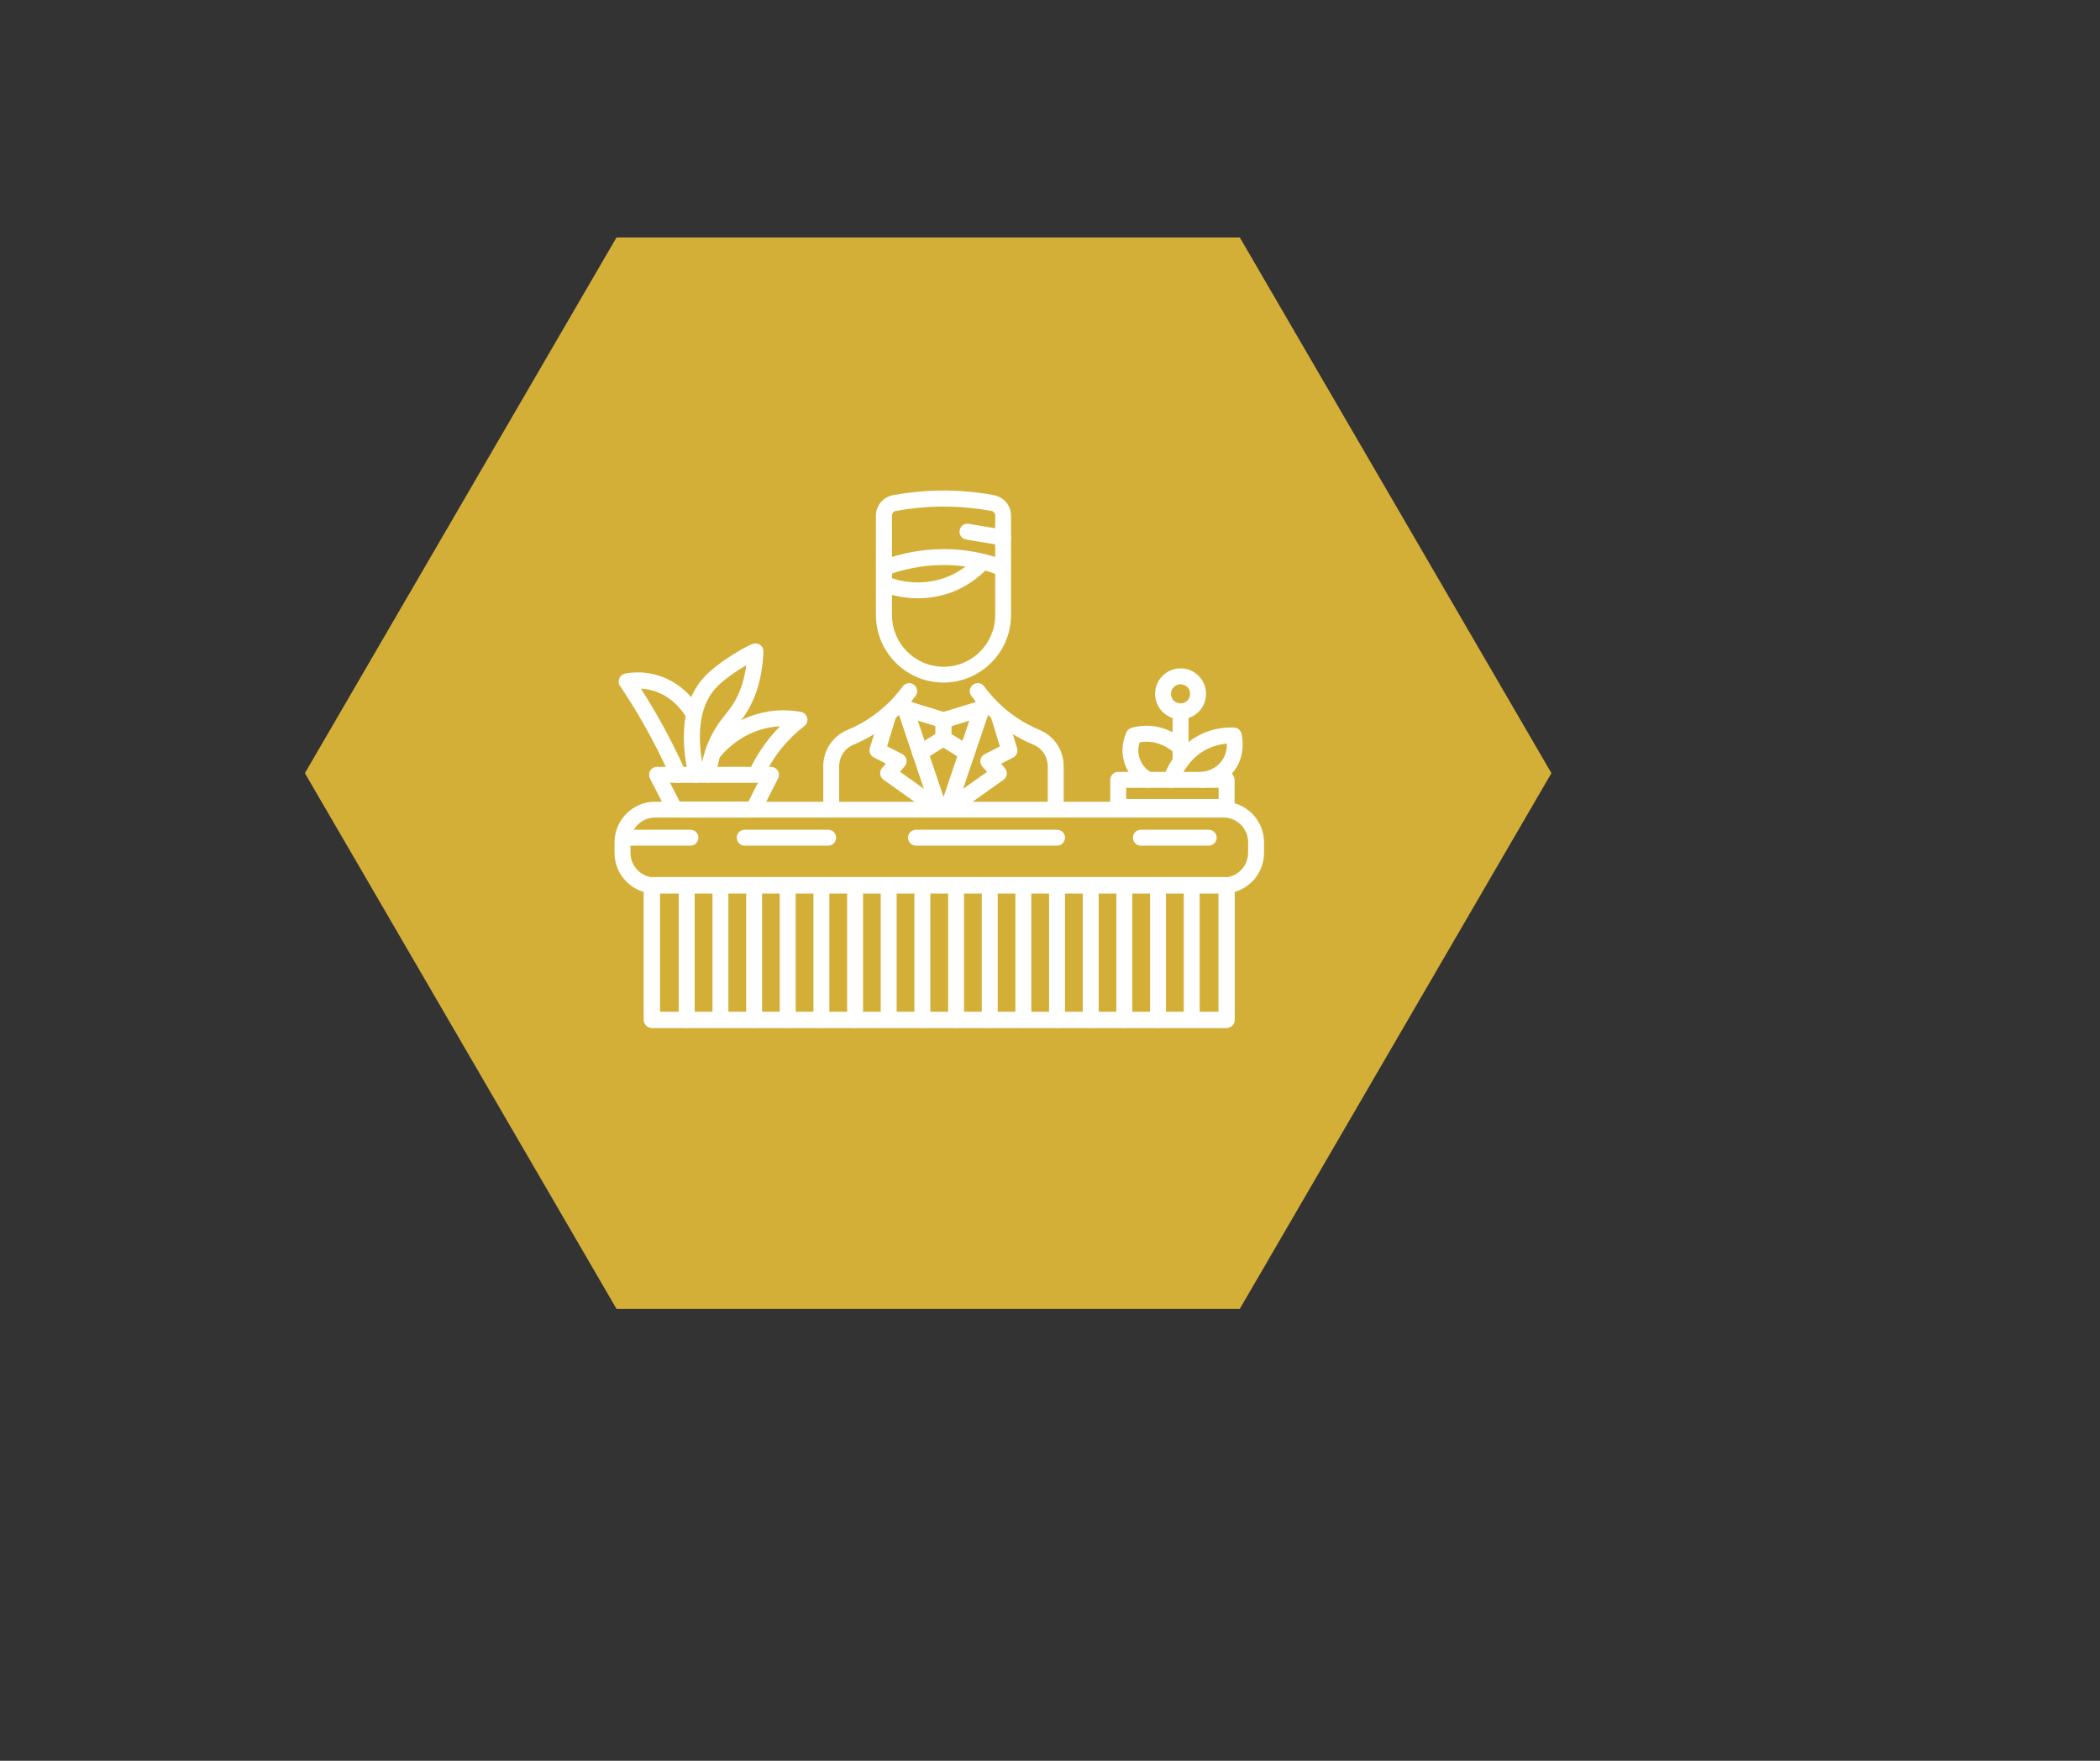
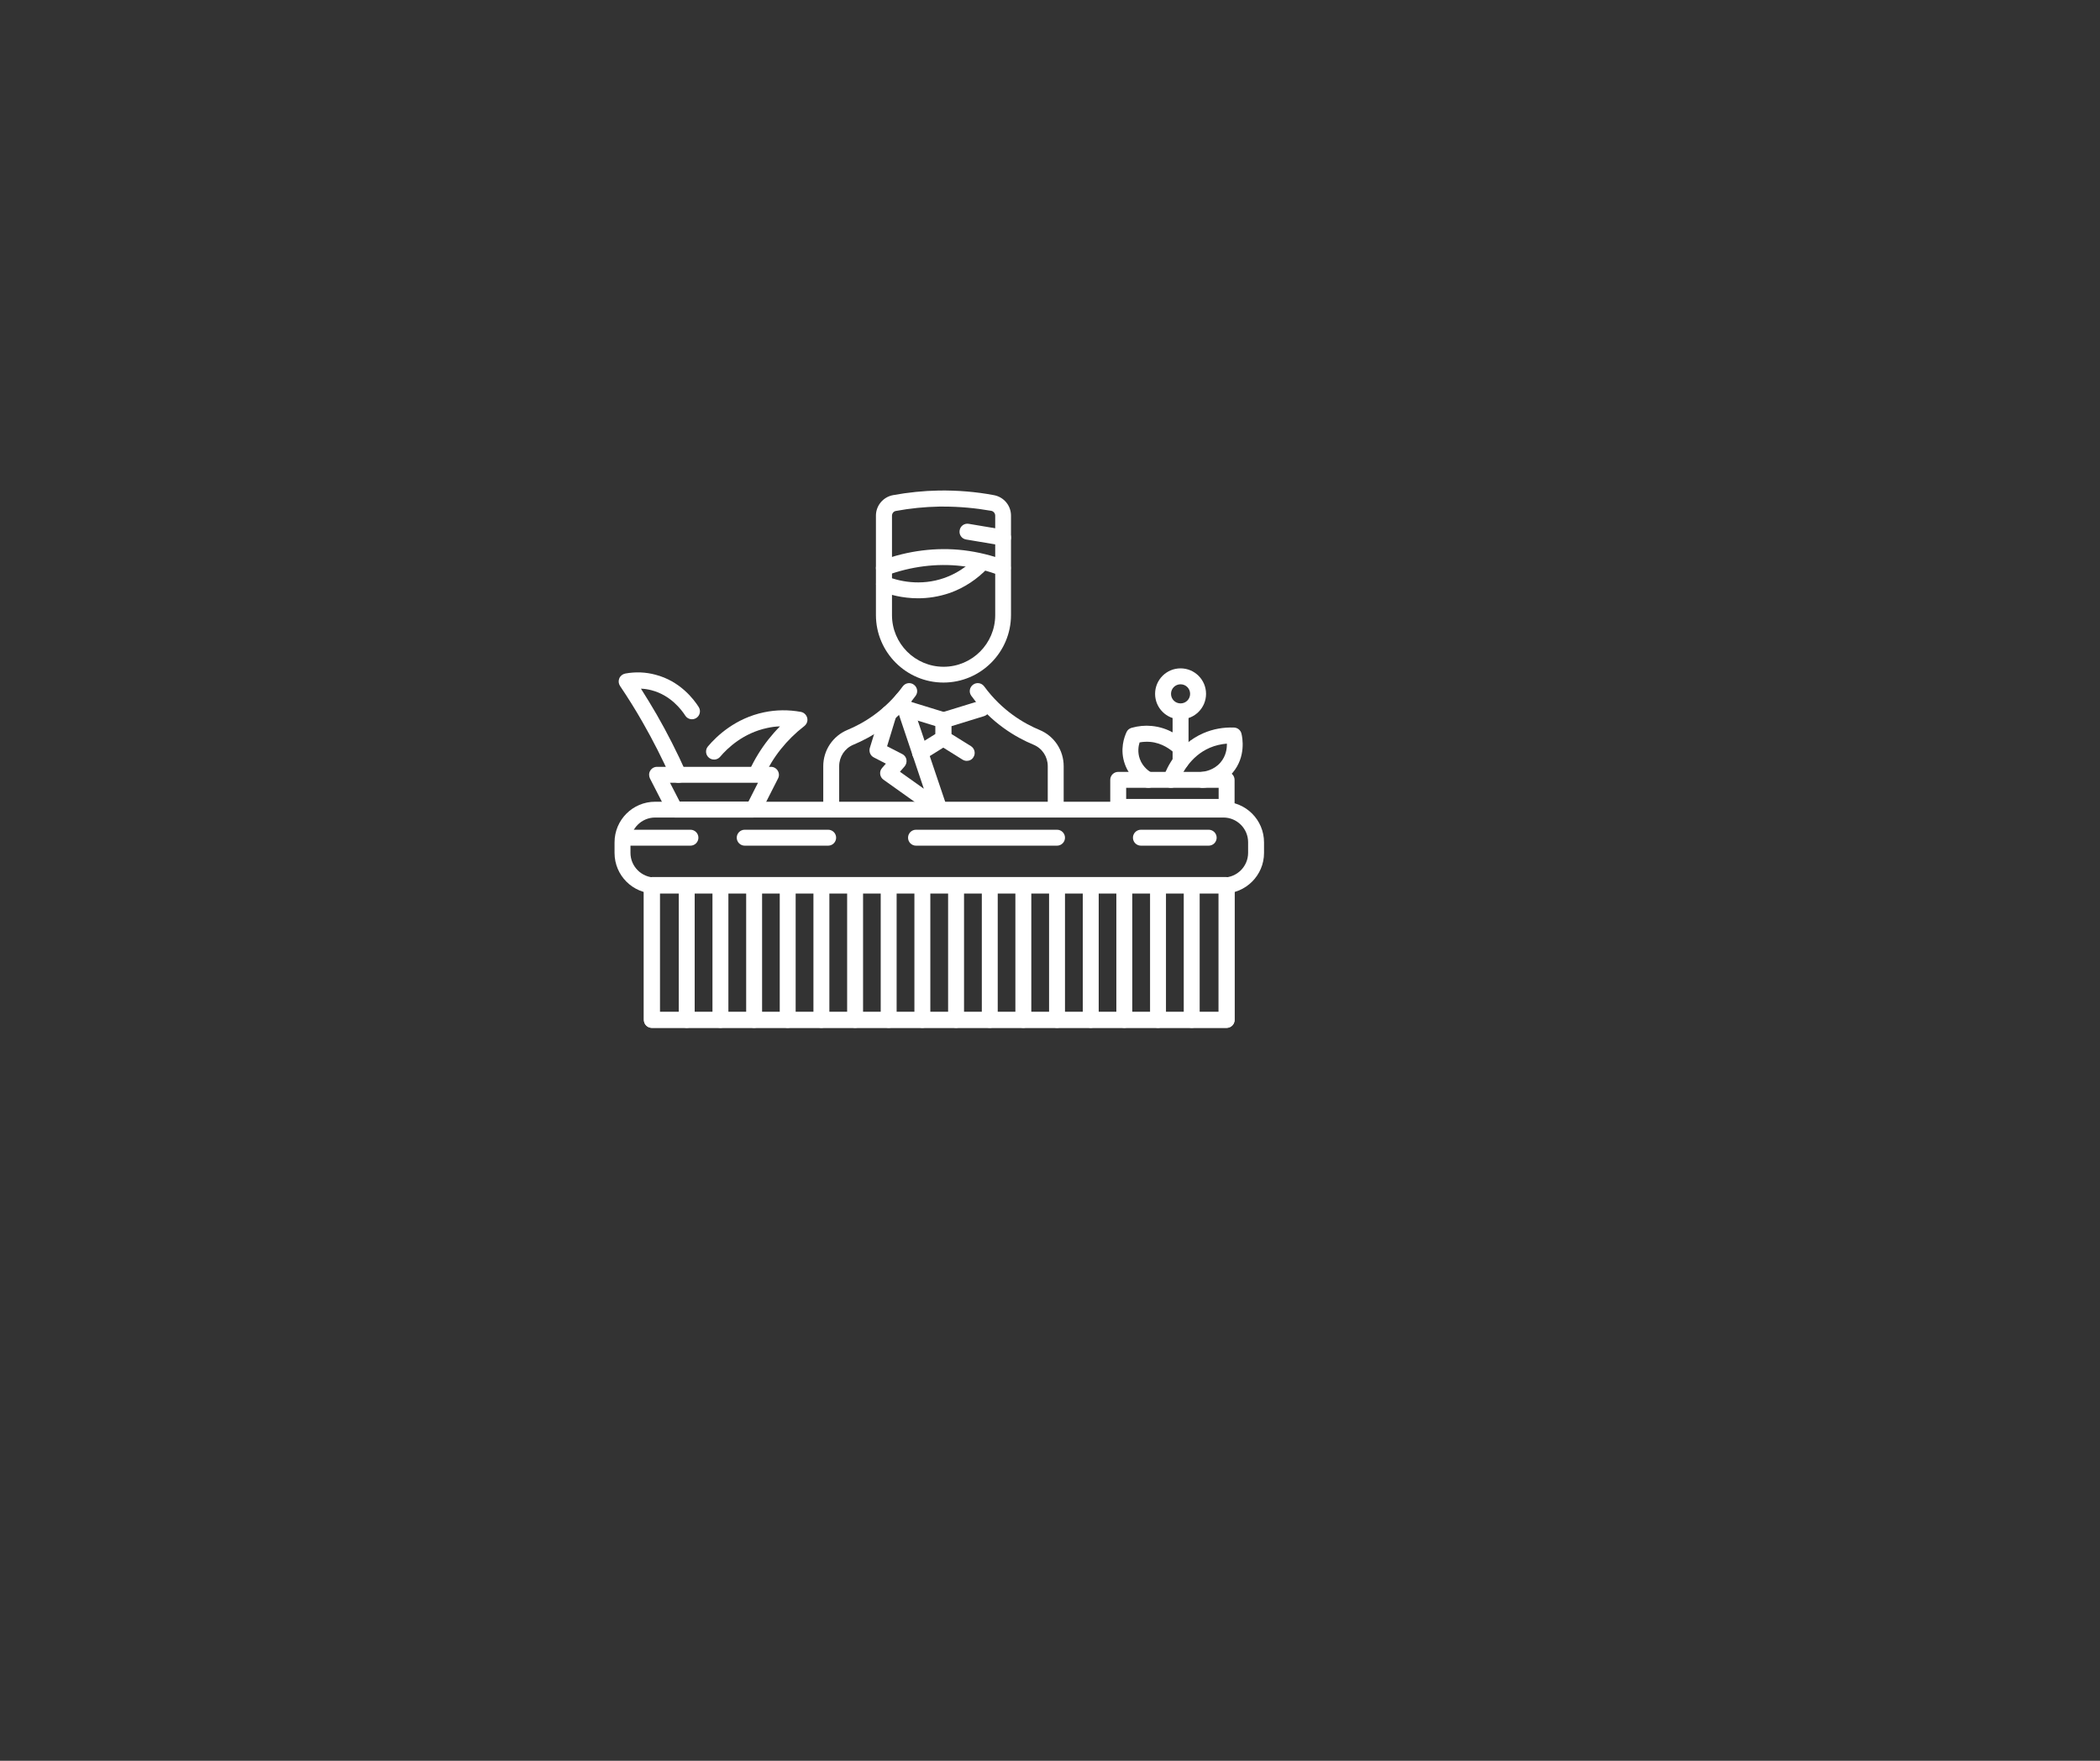
<svg xmlns="http://www.w3.org/2000/svg" width="940" zoomAndPan="magnify" viewBox="0 0 705 591" height="788" preserveAspectRatio="xMidYMid meet" version="1.2">
  <rect x="0" y="0" width="705" height="591" fill="#333333" stroke="none" />
  <defs>
    <clipPath id="1ee2c00ae1">
-       <path d="M 102.359 79.691 L 520.984 79.691 L 520.984 439.316 L 102.359 439.316 Z M 102.359 79.691 " />
-     </clipPath>
+       </clipPath>
    <clipPath id="7a6a9cc0f9">
      <path d="M 520.832 259.504 L 416.215 439.316 L 206.977 439.316 L 102.359 259.504 L 206.977 79.691 L 416.215 79.691 Z M 520.832 259.504 " />
    </clipPath>
    <clipPath id="7671c8e505">
      <path d="M 206.137 269 L 424.766 269 L 424.766 300 L 206.137 300 Z M 206.137 269 " />
    </clipPath>
    <clipPath id="02fc2f5724">
      <path d="M 206.137 278 L 235 278 L 235 284 L 206.137 284 Z M 206.137 278 " />
    </clipPath>
    <clipPath id="521020e348">
      <path d="M 294 164.555 L 340 164.555 L 340 230 L 294 230 Z M 294 164.555 " />
    </clipPath>
  </defs>
  <g id="9ed21d72ec">
    <g clip-rule="nonzero" clip-path="url(#1ee2c00ae1)">
      <g clip-rule="nonzero" clip-path="url(#7a6a9cc0f9)">
        <path style=" stroke:none;fill-rule:nonzero;fill:#d4af37;fill-opacity:1;" d="M 102.359 79.691 L 520.984 79.691 L 520.984 439.316 L 102.359 439.316 Z M 102.359 79.691 " />
      </g>
    </g>
    <g clip-rule="nonzero" clip-path="url(#7671c8e505)">
      <path style=" stroke:none;fill-rule:nonzero;fill:#ffffff;fill-opacity:1;" d="M 410.676 299.922 L 219.941 299.922 C 212.414 299.922 206.312 293.82 206.312 286.293 L 206.312 282.73 C 206.312 275.199 212.414 269.098 219.941 269.098 L 410.723 269.098 C 418.25 269.098 424.352 275.199 424.352 282.73 L 424.352 286.293 C 424.352 293.82 418.203 299.922 410.676 299.922 Z M 219.941 274.398 C 215.355 274.398 211.656 278.141 211.656 282.684 L 211.656 286.246 C 211.656 290.836 215.398 294.531 219.941 294.531 L 410.723 294.531 C 415.309 294.531 419.008 290.793 419.008 286.246 L 419.008 282.684 C 419.008 278.098 415.266 274.398 410.723 274.398 Z M 219.941 274.398 " />
    </g>
    <path style=" stroke:none;fill-rule:nonzero;fill:#ffffff;fill-opacity:1;" d="M 411.789 345 L 218.828 345 C 217.359 345 216.156 343.797 216.156 342.328 L 216.156 297.07 C 216.156 295.602 217.359 294.398 218.828 294.398 L 411.789 294.398 C 413.262 294.398 414.465 295.602 414.465 297.07 L 414.465 342.371 C 414.465 343.797 413.262 345 411.789 345 Z M 221.5 339.656 L 409.117 339.656 L 409.117 299.699 L 221.5 299.699 Z M 221.5 339.656 " />
    <path style=" stroke:none;fill-rule:nonzero;fill:#ffffff;fill-opacity:1;" d="M 411.789 345 L 218.828 345 C 217.359 345 216.156 343.797 216.156 342.328 L 216.156 297.07 C 216.156 295.602 217.359 294.398 218.828 294.398 L 411.789 294.398 C 413.262 294.398 414.465 295.602 414.465 297.07 L 414.465 342.371 C 414.465 343.797 413.262 345 411.789 345 Z M 221.5 339.656 L 409.117 339.656 L 409.117 299.699 L 221.5 299.699 Z M 221.5 339.656 " />
    <path style=" stroke:none;fill-rule:nonzero;fill:#ffffff;fill-opacity:1;" d="M 400.074 345 C 398.605 345 397.402 343.797 397.402 342.328 L 397.402 297.473 C 397.402 296.004 398.605 294.801 400.074 294.801 C 401.547 294.801 402.746 296.004 402.746 297.473 L 402.746 342.328 C 402.746 343.797 401.547 345 400.074 345 Z M 400.074 345 " />
    <path style=" stroke:none;fill-rule:nonzero;fill:#ffffff;fill-opacity:1;" d="M 388.762 345 C 387.293 345 386.09 343.797 386.09 342.328 L 386.09 297.473 C 386.09 296.004 387.293 294.801 388.762 294.801 C 390.23 294.801 391.434 296.004 391.434 297.473 L 391.434 342.328 C 391.434 343.797 390.23 345 388.762 345 Z M 388.762 345 " />
    <path style=" stroke:none;fill-rule:nonzero;fill:#ffffff;fill-opacity:1;" d="M 377.449 345 C 375.977 345 374.773 343.797 374.773 342.328 L 374.773 297.473 C 374.773 296.004 375.977 294.801 377.449 294.801 C 378.918 294.801 380.121 296.004 380.121 297.473 L 380.121 342.328 C 380.121 343.797 378.918 345 377.449 345 Z M 377.449 345 " />
    <path style=" stroke:none;fill-rule:nonzero;fill:#ffffff;fill-opacity:1;" d="M 366.18 345 C 364.707 345 363.504 343.797 363.504 342.328 L 363.504 297.473 C 363.504 296.004 364.707 294.801 366.18 294.801 C 367.648 294.801 368.852 296.004 368.852 297.473 L 368.852 342.328 C 368.852 343.797 367.648 345 366.18 345 Z M 366.18 345 " />
    <path style=" stroke:none;fill-rule:nonzero;fill:#ffffff;fill-opacity:1;" d="M 354.863 345 C 353.395 345 352.191 343.797 352.191 342.328 L 352.191 297.473 C 352.191 296.004 353.395 294.801 354.863 294.801 C 356.332 294.801 357.535 296.004 357.535 297.473 L 357.535 342.328 C 357.535 343.797 356.336 345 354.863 345 Z M 354.863 345 " />
    <path style=" stroke:none;fill-rule:nonzero;fill:#ffffff;fill-opacity:1;" d="M 343.551 345 C 342.082 345 340.879 343.797 340.879 342.328 L 340.879 297.473 C 340.879 296.004 342.082 294.801 343.551 294.801 C 345.02 294.801 346.223 296.004 346.223 297.473 L 346.223 342.328 C 346.223 343.797 345.02 345 343.551 345 Z M 343.551 345 " />
    <path style=" stroke:none;fill-rule:nonzero;fill:#ffffff;fill-opacity:1;" d="M 332.281 345 C 330.812 345 329.609 343.797 329.609 342.328 L 329.609 297.473 C 329.609 296.004 330.812 294.801 332.281 294.801 C 333.75 294.801 334.953 296.004 334.953 297.473 L 334.953 342.328 C 334.953 343.797 333.75 345 332.281 345 Z M 332.281 345 " />
    <path style=" stroke:none;fill-rule:nonzero;fill:#ffffff;fill-opacity:1;" d="M 320.965 345 C 319.496 345 318.293 343.797 318.293 342.328 L 318.293 297.473 C 318.293 296.004 319.496 294.801 320.965 294.801 C 322.438 294.801 323.641 296.004 323.641 297.473 L 323.641 342.328 C 323.641 343.797 322.438 345 320.965 345 Z M 320.965 345 " />
    <path style=" stroke:none;fill-rule:nonzero;fill:#ffffff;fill-opacity:1;" d="M 309.652 345 C 308.184 345 306.98 343.797 306.98 342.328 L 306.98 297.473 C 306.98 296.004 308.184 294.801 309.652 294.801 C 311.121 294.801 312.324 296.004 312.324 297.473 L 312.324 342.328 C 312.324 343.797 311.121 345 309.652 345 Z M 309.652 345 " />
    <path style=" stroke:none;fill-rule:nonzero;fill:#ffffff;fill-opacity:1;" d="M 298.34 345 C 296.867 345 295.668 343.797 295.668 342.328 L 295.668 297.473 C 295.668 296.004 296.867 294.801 298.34 294.801 C 299.809 294.801 301.012 296.004 301.012 297.473 L 301.012 342.328 C 301.012 343.797 299.852 345 298.34 345 Z M 298.34 345 " />
    <path style=" stroke:none;fill-rule:nonzero;fill:#ffffff;fill-opacity:1;" d="M 287.07 345 C 285.598 345 284.398 343.797 284.398 342.328 L 284.398 297.473 C 284.398 296.004 285.598 294.801 287.07 294.801 C 288.539 294.801 289.742 296.004 289.742 297.473 L 289.742 342.328 C 289.742 343.797 288.539 345 287.07 345 Z M 287.07 345 " />
    <path style=" stroke:none;fill-rule:nonzero;fill:#ffffff;fill-opacity:1;" d="M 275.754 345 C 274.285 345 273.082 343.797 273.082 342.328 L 273.082 297.473 C 273.082 296.004 274.285 294.801 275.754 294.801 C 277.227 294.801 278.43 296.004 278.43 297.473 L 278.43 342.328 C 278.43 343.797 277.227 345 275.754 345 Z M 275.754 345 " />
    <path style=" stroke:none;fill-rule:nonzero;fill:#ffffff;fill-opacity:1;" d="M 264.441 345 C 262.973 345 261.77 343.797 261.77 342.328 L 261.77 297.473 C 261.77 296.004 262.973 294.801 264.441 294.801 C 265.91 294.801 267.113 296.004 267.113 297.473 L 267.113 342.328 C 267.113 343.797 265.957 345 264.441 345 Z M 264.441 345 " />
    <path style=" stroke:none;fill-rule:nonzero;fill:#ffffff;fill-opacity:1;" d="M 253.172 345 C 251.703 345 250.5 343.797 250.5 342.328 L 250.5 297.473 C 250.5 296.004 251.703 294.801 253.172 294.801 C 254.641 294.801 255.844 296.004 255.844 297.473 L 255.844 342.328 C 255.844 343.797 254.641 345 253.172 345 Z M 253.172 345 " />
    <path style=" stroke:none;fill-rule:nonzero;fill:#ffffff;fill-opacity:1;" d="M 241.859 345 C 240.387 345 239.184 343.797 239.184 342.328 L 239.184 297.473 C 239.184 296.004 240.387 294.801 241.859 294.801 C 243.328 294.801 244.531 296.004 244.531 297.473 L 244.531 342.328 C 244.531 343.797 243.328 345 241.859 345 Z M 241.859 345 " />
    <path style=" stroke:none;fill-rule:nonzero;fill:#ffffff;fill-opacity:1;" d="M 230.543 345 C 229.074 345 227.871 343.797 227.871 342.328 L 227.871 297.473 C 227.871 296.004 229.074 294.801 230.543 294.801 C 232.016 294.801 233.215 296.004 233.215 297.473 L 233.215 342.328 C 233.215 343.797 232.016 345 230.543 345 Z M 230.543 345 " />
    <path style=" stroke:none;fill-rule:nonzero;fill:#ffffff;fill-opacity:1;" d="M 278.027 283.844 L 250.008 283.844 C 248.539 283.844 247.336 282.641 247.336 281.168 C 247.336 279.699 248.539 278.496 250.008 278.496 L 278.027 278.496 C 279.496 278.496 280.699 279.699 280.699 281.168 C 280.699 282.641 279.496 283.844 278.027 283.844 Z M 278.027 283.844 " />
    <g clip-rule="nonzero" clip-path="url(#02fc2f5724)">
      <path style=" stroke:none;fill-rule:nonzero;fill:#ffffff;fill-opacity:1;" d="M 231.793 283.844 L 209.387 283.844 C 207.914 283.844 206.715 282.641 206.715 281.168 C 206.715 279.699 207.914 278.496 209.387 278.496 L 231.793 278.496 C 233.262 278.496 234.465 279.699 234.465 281.168 C 234.465 282.641 233.262 283.844 231.793 283.844 Z M 231.793 283.844 " />
    </g>
    <path style=" stroke:none;fill-rule:nonzero;fill:#ffffff;fill-opacity:1;" d="M 354.863 283.844 L 307.516 283.844 C 306.043 283.844 304.844 282.641 304.844 281.168 C 304.844 279.699 306.043 278.496 307.516 278.496 L 354.863 278.496 C 356.332 278.496 357.535 279.699 357.535 281.168 C 357.535 282.641 356.336 283.844 354.863 283.844 Z M 354.863 283.844 " />
    <path style=" stroke:none;fill-rule:nonzero;fill:#ffffff;fill-opacity:1;" d="M 405.777 283.844 L 383.016 283.844 C 381.547 283.844 380.344 282.641 380.344 281.168 C 380.344 279.699 381.547 278.496 383.016 278.496 L 405.777 278.496 C 407.246 278.496 408.449 279.699 408.449 281.168 C 408.449 282.641 407.246 283.844 405.777 283.844 Z M 405.777 283.844 " />
    <path style=" stroke:none;fill-rule:nonzero;fill:#ffffff;fill-opacity:1;" d="M 279.051 274.398 C 277.582 274.398 276.379 273.195 276.379 271.727 L 276.379 257.16 C 276.379 251.816 279.586 247.051 284.484 245 C 289.652 242.863 297.09 238.586 303.059 230.391 C 303.949 229.188 305.598 228.922 306.801 229.812 C 308.004 230.703 308.273 232.352 307.383 233.555 C 300.656 242.773 292.324 247.539 286.535 249.945 C 283.594 251.148 281.723 254 281.723 257.16 L 281.723 271.727 C 281.723 273.195 280.52 274.398 279.051 274.398 Z M 279.051 274.398 " />
    <path style=" stroke:none;fill-rule:nonzero;fill:#ffffff;fill-opacity:1;" d="M 315.309 274.398 C 314.773 274.398 314.242 274.223 313.75 273.91 L 296.602 261.703 C 295.977 261.258 295.578 260.59 295.488 259.832 C 295.398 259.078 295.621 258.32 296.156 257.738 L 297.402 256.316 L 293.352 254.223 C 292.191 253.641 291.656 252.305 292.012 251.059 L 295.801 238.719 C 296.246 237.293 297.715 236.539 299.141 236.938 C 300.566 237.383 301.367 238.855 300.922 240.277 L 297.805 250.48 L 302.926 253.109 C 303.641 253.465 304.176 254.176 304.309 254.977 C 304.441 255.781 304.219 256.625 303.684 257.25 L 302.125 259.031 L 310.145 264.734 L 300.387 235.734 C 299.898 234.355 300.656 232.84 302.082 232.352 C 303.461 231.859 304.977 232.617 305.465 234.043 L 317.895 270.836 C 318.25 271.949 317.895 273.152 316.957 273.82 C 316.422 274.223 315.891 274.398 315.309 274.398 Z M 315.309 274.398 " />
    <path style=" stroke:none;fill-rule:nonzero;fill:#ffffff;fill-opacity:1;" d="M 308.895 255.379 C 308.004 255.379 307.113 254.934 306.625 254.133 C 305.82 252.887 306.223 251.238 307.469 250.434 L 314.062 246.336 L 314.062 243.711 L 303.059 240.324 C 301.637 239.879 300.879 238.41 301.277 236.984 C 301.723 235.559 303.195 234.801 304.621 235.203 L 317.492 239.164 C 318.605 239.523 319.363 240.547 319.363 241.703 L 319.363 247.762 C 319.363 248.699 318.875 249.543 318.117 250.035 L 310.277 254.934 C 309.875 255.246 309.387 255.379 308.895 255.379 Z M 308.895 255.379 " />
    <path style=" stroke:none;fill-rule:nonzero;fill:#ffffff;fill-opacity:1;" d="M 354.418 274.398 C 352.949 274.398 351.746 273.195 351.746 271.727 L 351.746 257.16 C 351.746 254 349.875 251.148 346.934 249.945 C 341.145 247.539 332.816 242.773 326.09 233.555 C 325.199 232.352 325.465 230.703 326.668 229.812 C 327.871 228.922 329.52 229.188 330.41 230.391 C 336.422 238.586 343.816 242.863 348.984 245 C 353.93 247.051 357.09 251.816 357.09 257.16 L 357.09 271.727 C 357.09 273.195 355.887 274.398 354.418 274.398 Z M 354.418 274.398 " />
-     <path style=" stroke:none;fill-rule:nonzero;fill:#ffffff;fill-opacity:1;" d="M 318.16 274.398 C 317.582 274.398 317.047 274.223 316.559 273.863 C 315.621 273.195 315.266 271.949 315.621 270.879 L 328.051 234.086 C 328.539 232.707 330.055 231.949 331.434 232.395 C 332.816 232.887 333.574 234.398 333.125 235.781 L 323.328 264.777 L 331.344 259.078 L 329.785 257.293 C 329.25 256.672 328.984 255.824 329.164 255.023 C 329.297 254.223 329.832 253.508 330.543 253.152 L 335.664 250.523 L 332.547 240.324 C 332.102 238.898 332.902 237.43 334.328 236.984 C 335.754 236.539 337.227 237.34 337.672 238.766 L 341.457 251.102 C 341.812 252.352 341.277 253.688 340.121 254.266 L 336.066 256.359 L 337.312 257.785 C 337.805 258.363 338.07 259.121 337.98 259.879 C 337.895 260.637 337.492 261.305 336.867 261.75 L 319.676 273.953 C 319.23 274.223 318.695 274.398 318.16 274.398 Z M 318.16 274.398 " />
    <path style=" stroke:none;fill-rule:nonzero;fill:#ffffff;fill-opacity:1;" d="M 324.574 255.379 C 324.086 255.379 323.594 255.246 323.148 254.977 L 315.309 250.078 C 314.508 249.59 314.062 248.742 314.062 247.809 L 314.062 241.75 C 314.062 240.59 314.82 239.523 315.934 239.211 L 328.805 235.246 C 330.23 234.801 331.703 235.602 332.148 237.027 C 332.594 238.453 331.789 239.922 330.367 240.367 L 319.363 243.754 L 319.363 246.336 L 325.957 250.434 C 327.203 251.238 327.605 252.887 326.801 254.133 C 326.355 254.934 325.465 255.379 324.574 255.379 Z M 324.574 255.379 " />
    <g clip-rule="nonzero" clip-path="url(#521020e348)">
      <path style=" stroke:none;fill-rule:nonzero;fill:#ffffff;fill-opacity:1;" d="M 316.734 229.098 C 304.262 229.098 294.062 218.941 294.062 206.426 L 294.062 173.062 C 294.062 169.723 296.469 166.828 299.766 166.203 C 304.844 165.27 310.055 164.734 315.176 164.645 C 321.367 164.555 327.605 165.047 333.707 166.203 C 337.004 166.828 339.406 169.68 339.406 173.062 L 339.406 206.426 C 339.406 218.941 329.207 229.098 316.734 229.098 Z M 316.734 170.035 C 316.246 170.035 315.754 170.035 315.309 170.035 C 310.453 170.125 305.555 170.613 300.742 171.504 C 299.988 171.637 299.453 172.305 299.453 173.109 L 299.453 206.473 C 299.453 216.004 307.203 223.797 316.781 223.797 C 326.312 223.797 334.105 216.047 334.105 206.473 L 334.105 173.062 C 334.105 172.305 333.574 171.637 332.816 171.461 C 327.469 170.523 322.082 170.035 316.734 170.035 Z M 316.734 170.035 " />
    </g>
    <path style=" stroke:none;fill-rule:nonzero;fill:#ffffff;fill-opacity:1;" d="M 296.734 193.332 C 295.668 193.332 294.641 192.664 294.242 191.594 C 293.707 190.211 294.418 188.652 295.801 188.164 C 304.754 184.824 314.328 183.621 323.504 184.688 C 328.316 185.27 333.082 186.426 337.625 188.164 C 339.008 188.699 339.676 190.258 339.141 191.637 C 338.605 193.02 337.047 193.688 335.664 193.152 C 331.523 191.551 327.203 190.48 322.836 189.988 C 314.465 189.012 305.777 190.125 297.582 193.152 C 297.359 193.285 297.047 193.332 296.734 193.332 Z M 296.734 193.332 " />
    <path style=" stroke:none;fill-rule:nonzero;fill:#ffffff;fill-opacity:1;" d="M 308.184 200.812 C 302.883 200.812 298.473 199.523 295.801 198.496 C 294.418 197.965 293.75 196.402 294.285 195.023 C 294.82 193.641 296.379 192.973 297.758 193.508 C 301.457 194.934 308.852 196.895 317.137 193.953 C 321.102 192.527 324.754 190.125 327.691 187.004 C 328.719 185.938 330.41 185.891 331.48 186.871 C 332.547 187.895 332.594 189.59 331.613 190.656 C 328.094 194.398 323.684 197.297 318.961 198.988 C 315.086 200.324 311.48 200.812 308.184 200.812 Z M 308.184 200.812 " />
    <path style=" stroke:none;fill-rule:nonzero;fill:#ffffff;fill-opacity:1;" d="M 336.734 183.129 C 336.602 183.129 336.422 183.129 336.289 183.086 L 324.352 181.082 C 322.883 180.859 321.902 179.477 322.168 178.008 C 322.391 176.539 323.773 175.559 325.242 175.824 L 337.18 177.828 C 338.648 178.051 339.629 179.434 339.363 180.902 C 339.141 182.195 337.98 183.129 336.734 183.129 Z M 336.734 183.129 " />
    <path style=" stroke:none;fill-rule:nonzero;fill:#ffffff;fill-opacity:1;" d="M 411.789 273.508 L 375.398 273.508 C 373.93 273.508 372.727 272.305 372.727 270.836 L 372.727 261.75 C 372.727 260.277 373.93 259.078 375.398 259.078 L 411.789 259.078 C 413.262 259.078 414.465 260.277 414.465 261.75 L 414.465 270.836 C 414.465 272.305 413.262 273.508 411.789 273.508 Z M 378.07 268.164 L 409.117 268.164 L 409.117 264.422 L 378.07 264.422 Z M 378.07 268.164 " />
    <path style=" stroke:none;fill-rule:nonzero;fill:#ffffff;fill-opacity:1;" d="M 393.082 264.422 C 392.77 264.422 392.457 264.379 392.191 264.242 C 390.809 263.754 390.098 262.195 390.586 260.812 C 391.746 257.605 395.355 249.812 404.039 246.07 C 407.246 244.688 410.676 244.066 414.285 244.199 C 415.488 244.242 416.512 245.09 416.777 246.246 C 417.09 247.496 418.383 254 413.793 259.387 C 410.32 263.441 405.688 264.289 403.906 264.422 C 402.438 264.555 401.145 263.441 401.012 261.973 C 400.879 260.5 401.992 259.211 403.461 259.078 C 404.352 258.988 407.516 258.543 409.742 255.914 C 411.566 253.777 411.926 251.324 411.879 249.59 C 409.875 249.766 407.961 250.211 406.18 250.969 C 399.453 253.863 396.555 260.102 395.621 262.641 C 395.176 263.754 394.152 264.422 393.082 264.422 Z M 393.082 264.422 " />
    <path style=" stroke:none;fill-rule:nonzero;fill:#ffffff;fill-opacity:1;" d="M 396.332 258.273 C 394.863 258.273 393.66 257.07 393.66 255.602 L 393.66 239.301 C 393.66 237.828 394.863 236.625 396.332 236.625 C 397.805 236.625 399.008 237.828 399.008 239.301 L 399.008 255.602 C 399.008 257.07 397.848 258.273 396.332 258.273 Z M 396.332 258.273 " />
    <path style=" stroke:none;fill-rule:nonzero;fill:#ffffff;fill-opacity:1;" d="M 396.332 241.438 C 391.613 241.438 387.781 237.605 387.781 232.887 C 387.781 228.164 391.613 224.332 396.332 224.332 C 401.055 224.332 404.887 228.164 404.887 232.887 C 404.887 237.605 401.055 241.438 396.332 241.438 Z M 396.332 229.68 C 394.551 229.68 393.125 231.102 393.125 232.887 C 393.125 234.668 394.551 236.094 396.332 236.094 C 398.117 236.094 399.539 234.668 399.539 232.887 C 399.539 231.102 398.117 229.68 396.332 229.68 Z M 396.332 229.68 " />
    <path style=" stroke:none;fill-rule:nonzero;fill:#ffffff;fill-opacity:1;" d="M 385.512 264.422 C 385.062 264.422 384.664 264.332 384.262 264.109 C 382.836 263.352 379.316 261.082 377.672 256.582 C 375.844 251.594 377.449 247.316 378.203 245.715 C 378.516 245 379.141 244.512 379.898 244.289 C 382.125 243.664 384.395 243.441 386.625 243.664 C 392.324 244.199 396.289 247.273 398.16 249.055 C 399.23 250.078 399.273 251.77 398.25 252.84 C 397.227 253.91 395.531 253.953 394.465 252.93 C 393.082 251.637 390.188 249.367 386.133 249.008 C 384.977 248.922 383.773 248.965 382.57 249.188 C 382.168 250.48 381.855 252.527 382.66 254.754 C 383.684 257.562 385.867 258.941 386.711 259.434 C 388.004 260.145 388.496 261.75 387.824 263.039 C 387.379 263.887 386.488 264.422 385.512 264.422 Z M 385.512 264.422 " />
    <path style=" stroke:none;fill-rule:nonzero;fill:#ffffff;fill-opacity:1;" d="M 252.906 274.398 L 226.535 274.398 C 225.512 274.398 224.621 273.82 224.176 272.93 L 218.207 261.305 C 217.805 260.457 217.805 259.477 218.293 258.676 C 218.785 257.875 219.629 257.383 220.566 257.383 L 258.828 257.383 C 259.766 257.383 260.609 257.875 261.102 258.676 C 261.59 259.477 261.637 260.457 261.191 261.305 L 255.266 272.973 C 254.82 273.82 253.883 274.398 252.906 274.398 Z M 228.184 269.055 L 251.258 269.055 L 254.465 262.73 L 224.93 262.73 Z M 228.184 269.055 " />
-     <path style=" stroke:none;fill-rule:nonzero;fill:#ffffff;fill-opacity:1;" d="M 233.84 262.73 C 232.637 262.73 231.523 261.926 231.258 260.68 C 229.297 252.574 227.336 237.473 236.066 227.629 C 238.828 224.512 243.059 221.57 246.09 219.699 C 252.191 215.871 253.305 215.957 253.75 215.957 C 254.508 216.004 255.223 216.359 255.668 216.938 C 255.711 216.984 255.711 216.984 255.754 217.027 C 255.754 217.027 255.801 217.07 255.801 217.07 C 256.113 217.52 256.289 218.051 256.289 218.586 C 256.289 218.633 256.289 218.676 256.289 218.676 C 255.934 227.762 253.574 235.289 249.34 241.035 C 248.895 241.617 248.449 242.195 247.961 242.816 C 246.312 244.867 244.441 247.184 242.883 250.836 C 241.59 253.777 240.789 256.938 240.434 260.277 C 240.301 261.75 238.961 262.816 237.492 262.641 C 236.824 262.551 236.246 262.285 235.844 261.84 C 235.488 262.195 235.043 262.461 234.508 262.594 C 234.285 262.73 234.062 262.73 233.84 262.73 Z M 250.543 223.262 C 247.246 225.223 242.703 228.207 240.074 231.191 C 233.93 238.098 234.555 249.008 235.711 255.824 C 236.246 253.375 236.957 251.016 237.938 248.785 C 239.809 244.465 241.992 241.75 243.73 239.566 C 244.176 238.988 244.621 238.453 244.977 237.965 C 247.914 234.086 249.742 229.145 250.543 223.262 Z M 250.543 223.262 " />
    <path style=" stroke:none;fill-rule:nonzero;fill:#ffffff;fill-opacity:1;" d="M 254.062 262.285 C 253.707 262.285 253.305 262.195 252.949 262.016 C 251.613 261.395 251.035 259.789 251.656 258.453 C 253.352 254.801 255.488 251.324 257.984 248.164 C 259.184 246.648 260.477 245.18 261.859 243.797 C 260.434 243.844 259.008 244.02 257.625 244.332 C 249.52 246.023 244.219 251.102 241.77 254 C 240.832 255.113 239.141 255.289 237.984 254.309 C 236.867 253.375 236.691 251.684 237.672 250.523 C 240.566 247.094 246.848 241.082 256.512 239.078 C 260.566 238.23 264.707 238.188 268.852 238.941 C 269.875 239.121 270.723 239.922 270.988 240.949 C 271.258 241.973 270.855 243.039 270.008 243.711 C 267.07 245.98 264.441 248.562 262.125 251.461 C 259.852 254.309 257.984 257.383 256.469 260.68 C 256.023 261.703 255.043 262.285 254.062 262.285 Z M 254.062 262.285 " />
    <path style=" stroke:none;fill-rule:nonzero;fill:#ffffff;fill-opacity:1;" d="M 227.691 262.73 C 226.668 262.73 225.688 262.148 225.242 261.125 C 222.391 254.754 219.184 248.43 215.711 242.371 C 213.352 238.23 210.812 234.176 208.137 230.211 C 207.648 229.457 207.559 228.52 207.914 227.672 C 208.273 226.828 209.031 226.25 209.922 226.07 C 213.352 225.445 216.781 225.578 220.078 226.473 C 228.316 228.609 232.949 234.754 234.555 237.293 C 235.355 238.543 235 240.191 233.75 240.992 C 232.504 241.793 230.855 241.438 230.055 240.191 C 228.762 238.188 225.109 233.332 218.738 231.684 C 217.582 231.371 216.379 231.191 215.176 231.148 C 217.004 234 218.738 236.895 220.434 239.789 C 223.996 245.98 227.293 252.484 230.23 259.031 C 230.855 260.367 230.23 261.973 228.895 262.551 C 228.406 262.684 228.051 262.73 227.691 262.73 Z M 227.691 262.73 " />
  </g>
</svg>